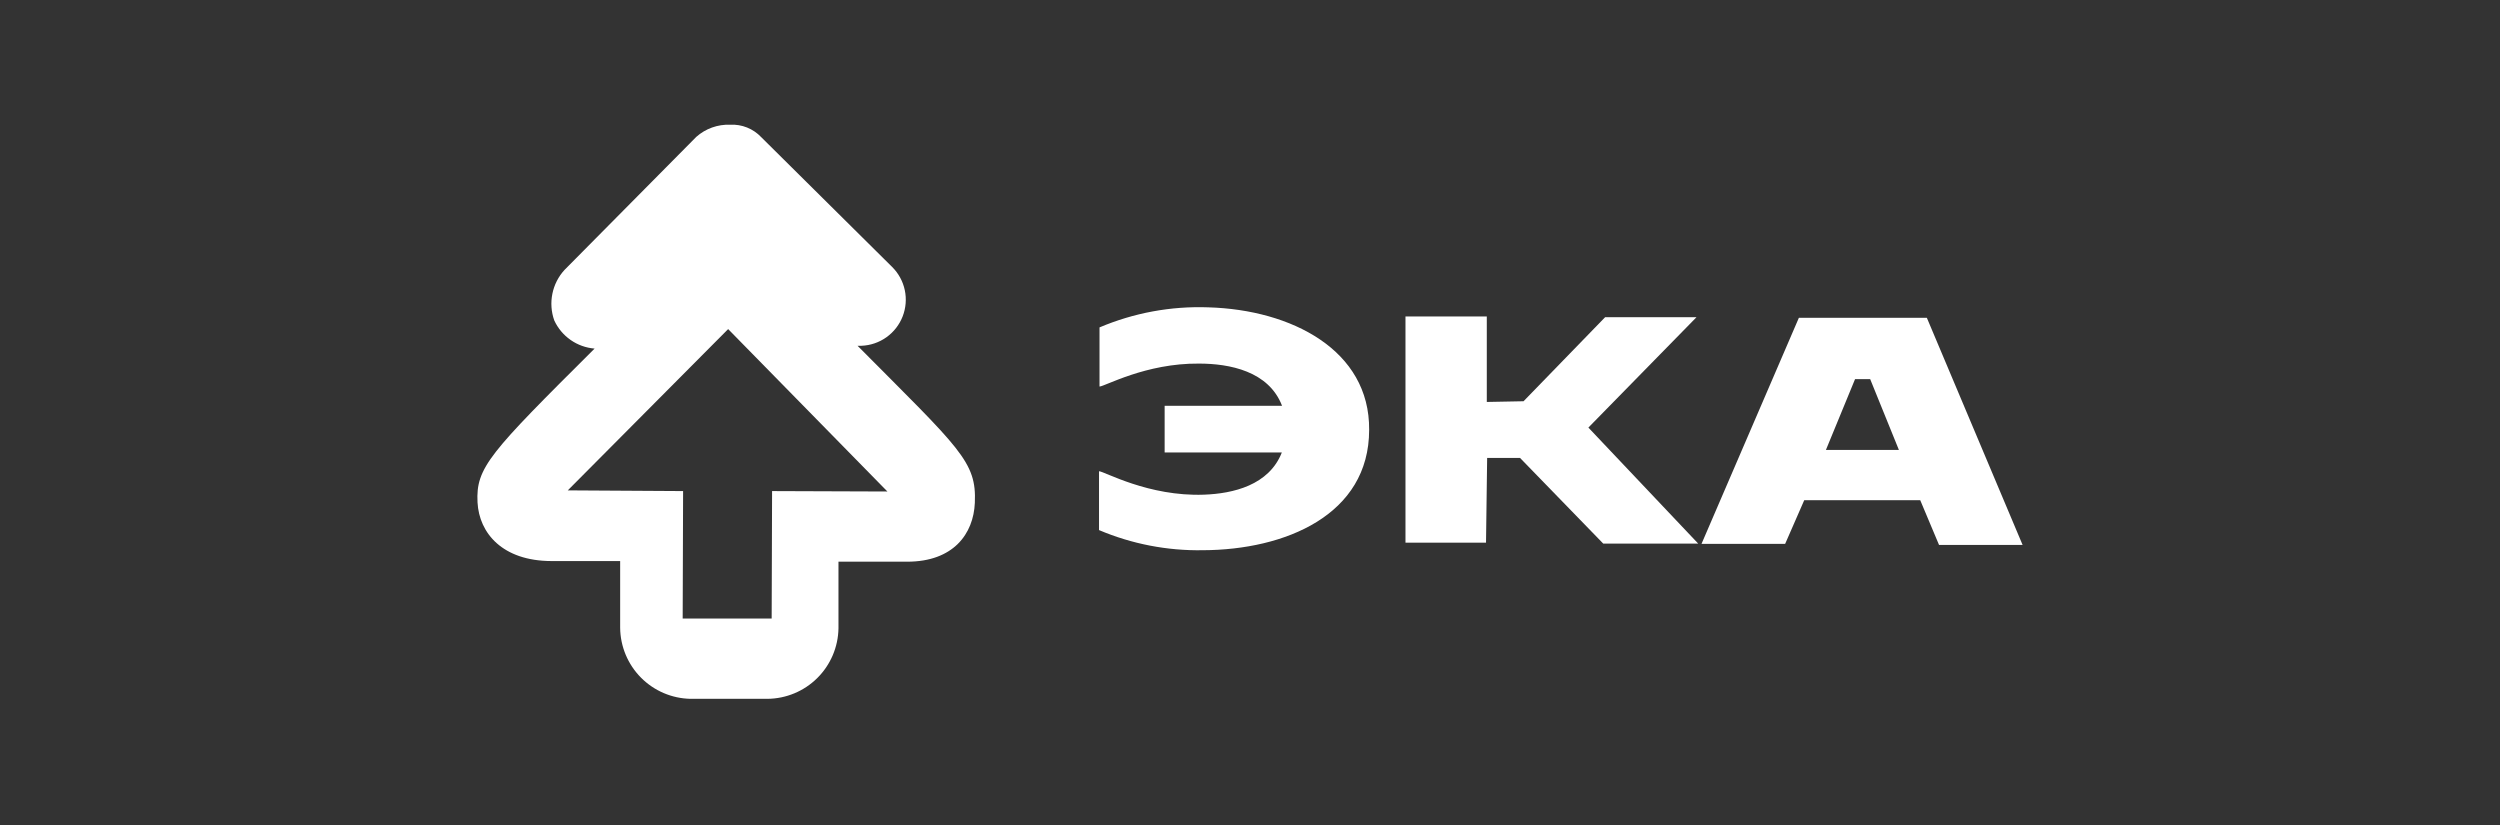
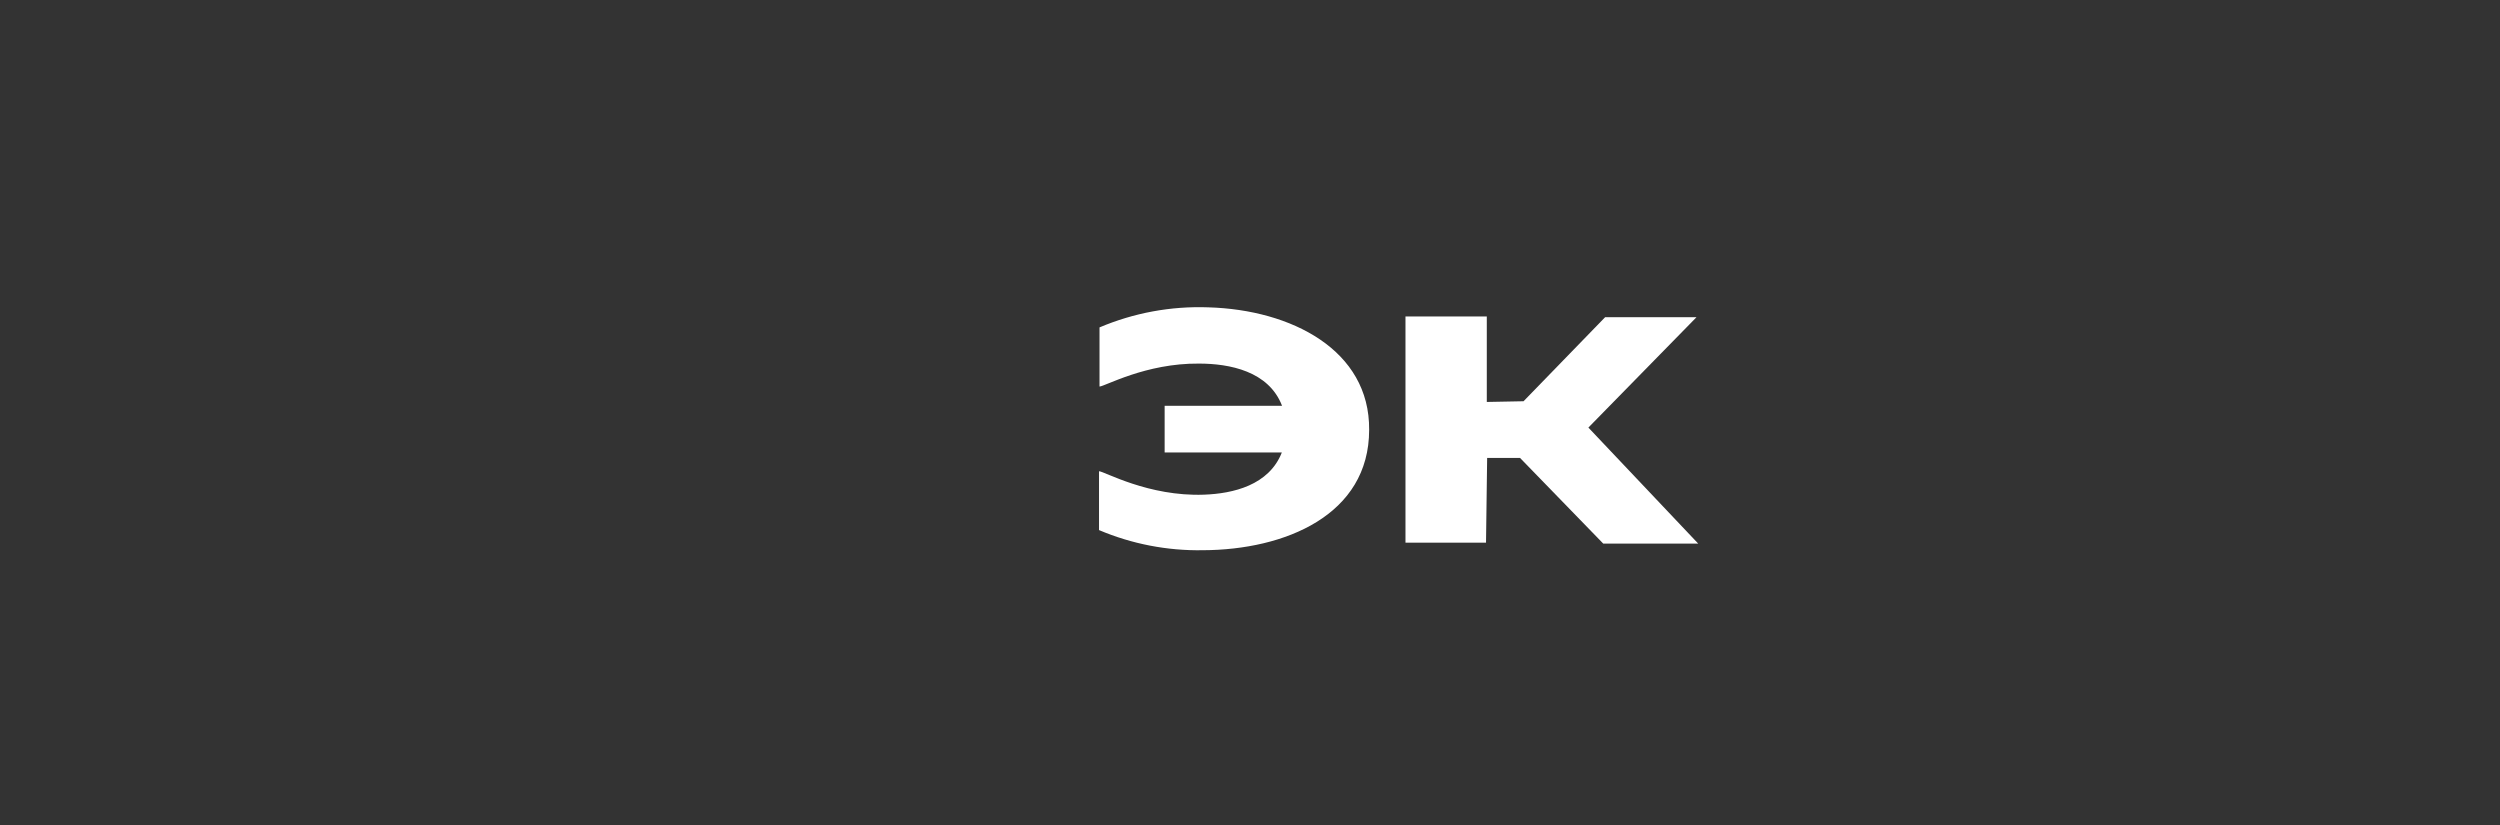
<svg xmlns="http://www.w3.org/2000/svg" width="6991" height="2308" viewBox="0 0 6991 2308" fill="none">
  <rect x="0" y="0" width="6991" height="2308" fill="#333333" stroke="none" />
-   <path d="M2398.05 966.922H2409.27C2434.34 965.897 2458.56 957.582 2478.97 942.996C2499.39 928.41 2515.1 908.186 2524.19 884.803C2533.28 861.42 2535.35 835.893 2530.15 811.35C2524.95 786.807 2512.7 764.314 2494.91 746.628L2128.54 383.408C2117.47 371.705 2103.99 362.545 2089.04 356.563C2074.08 350.581 2058 347.918 2041.92 348.759C2007.17 347.435 1973.25 359.564 1947.22 382.62L1578.69 754.699C1561.5 773.421 1549.74 796.475 1544.68 821.381C1539.61 846.287 1541.43 872.102 1549.95 896.05C1560.07 918.005 1575.86 936.87 1595.68 950.708C1615.5 964.547 1638.65 972.861 1662.75 974.797C1368.83 1267.34 1330.44 1307.31 1335.36 1404.95C1339.89 1490.59 1404.86 1568.55 1541.88 1568.94H1734.21V1755.57C1734.72 1807.79 1755.57 1857.76 1792.33 1894.85C1829.09 1931.94 1878.87 1953.24 1931.08 1954.21H2146.06C2198.3 1953.76 2248.29 1932.93 2285.4 1896.15C2322.5 1859.38 2343.78 1809.57 2344.7 1757.34V1570.71H2536.84C2665.99 1570.71 2722.29 1492.95 2726.03 1406.33C2731.35 1290.37 2684.3 1255.14 2398.05 966.922ZM2159.05 1373.26L2157.87 1729.59H1909.03L1910.21 1373.26L1587.75 1371.29L2036.21 920.265L2481.52 1374.44L2159.05 1373.26Z" fill="white" />
  <path d="M3828.69 1201.99C3828.69 1440.2 3593.63 1537.84 3363.69 1538.63C3264.02 1540.38 3165.1 1521.2 3073.31 1482.33V1317.75C3087.29 1317.75 3211.12 1389.01 3366.84 1383.3C3447.95 1380.35 3548.55 1357.12 3584.57 1265.18H3256.79V1134.86H3585.16C3547.96 1037.8 3438.3 1016.74 3352.66 1016.74C3203.83 1015.36 3088.86 1080.92 3074.69 1080.92V915.547C3170.81 874.807 3274.71 855.654 3379.04 859.44C3610.95 866.134 3830.66 978.742 3828.69 1201.99Z" fill="white" />
-   <path d="M5388.26 888.758H5030.36L4758.09 1520.9H4991.97L5045.32 1398.84H5369.76L5422.32 1523.85H5656L5388.26 888.758ZM5105.96 1258.28L5187.46 1060.23H5229.79L5310.11 1258.28H5105.96Z" fill="white" />
  <path d="M4488.6 886.99L4260.43 1122.05L4157.67 1124.02V885.021H3930.29V1517.56H4155.5L4158.65 1280.53H4250.59L4483.29 1520.11H4748.86L4441.75 1195.68L4744.13 886.99H4488.6Z" fill="white" />
</svg>